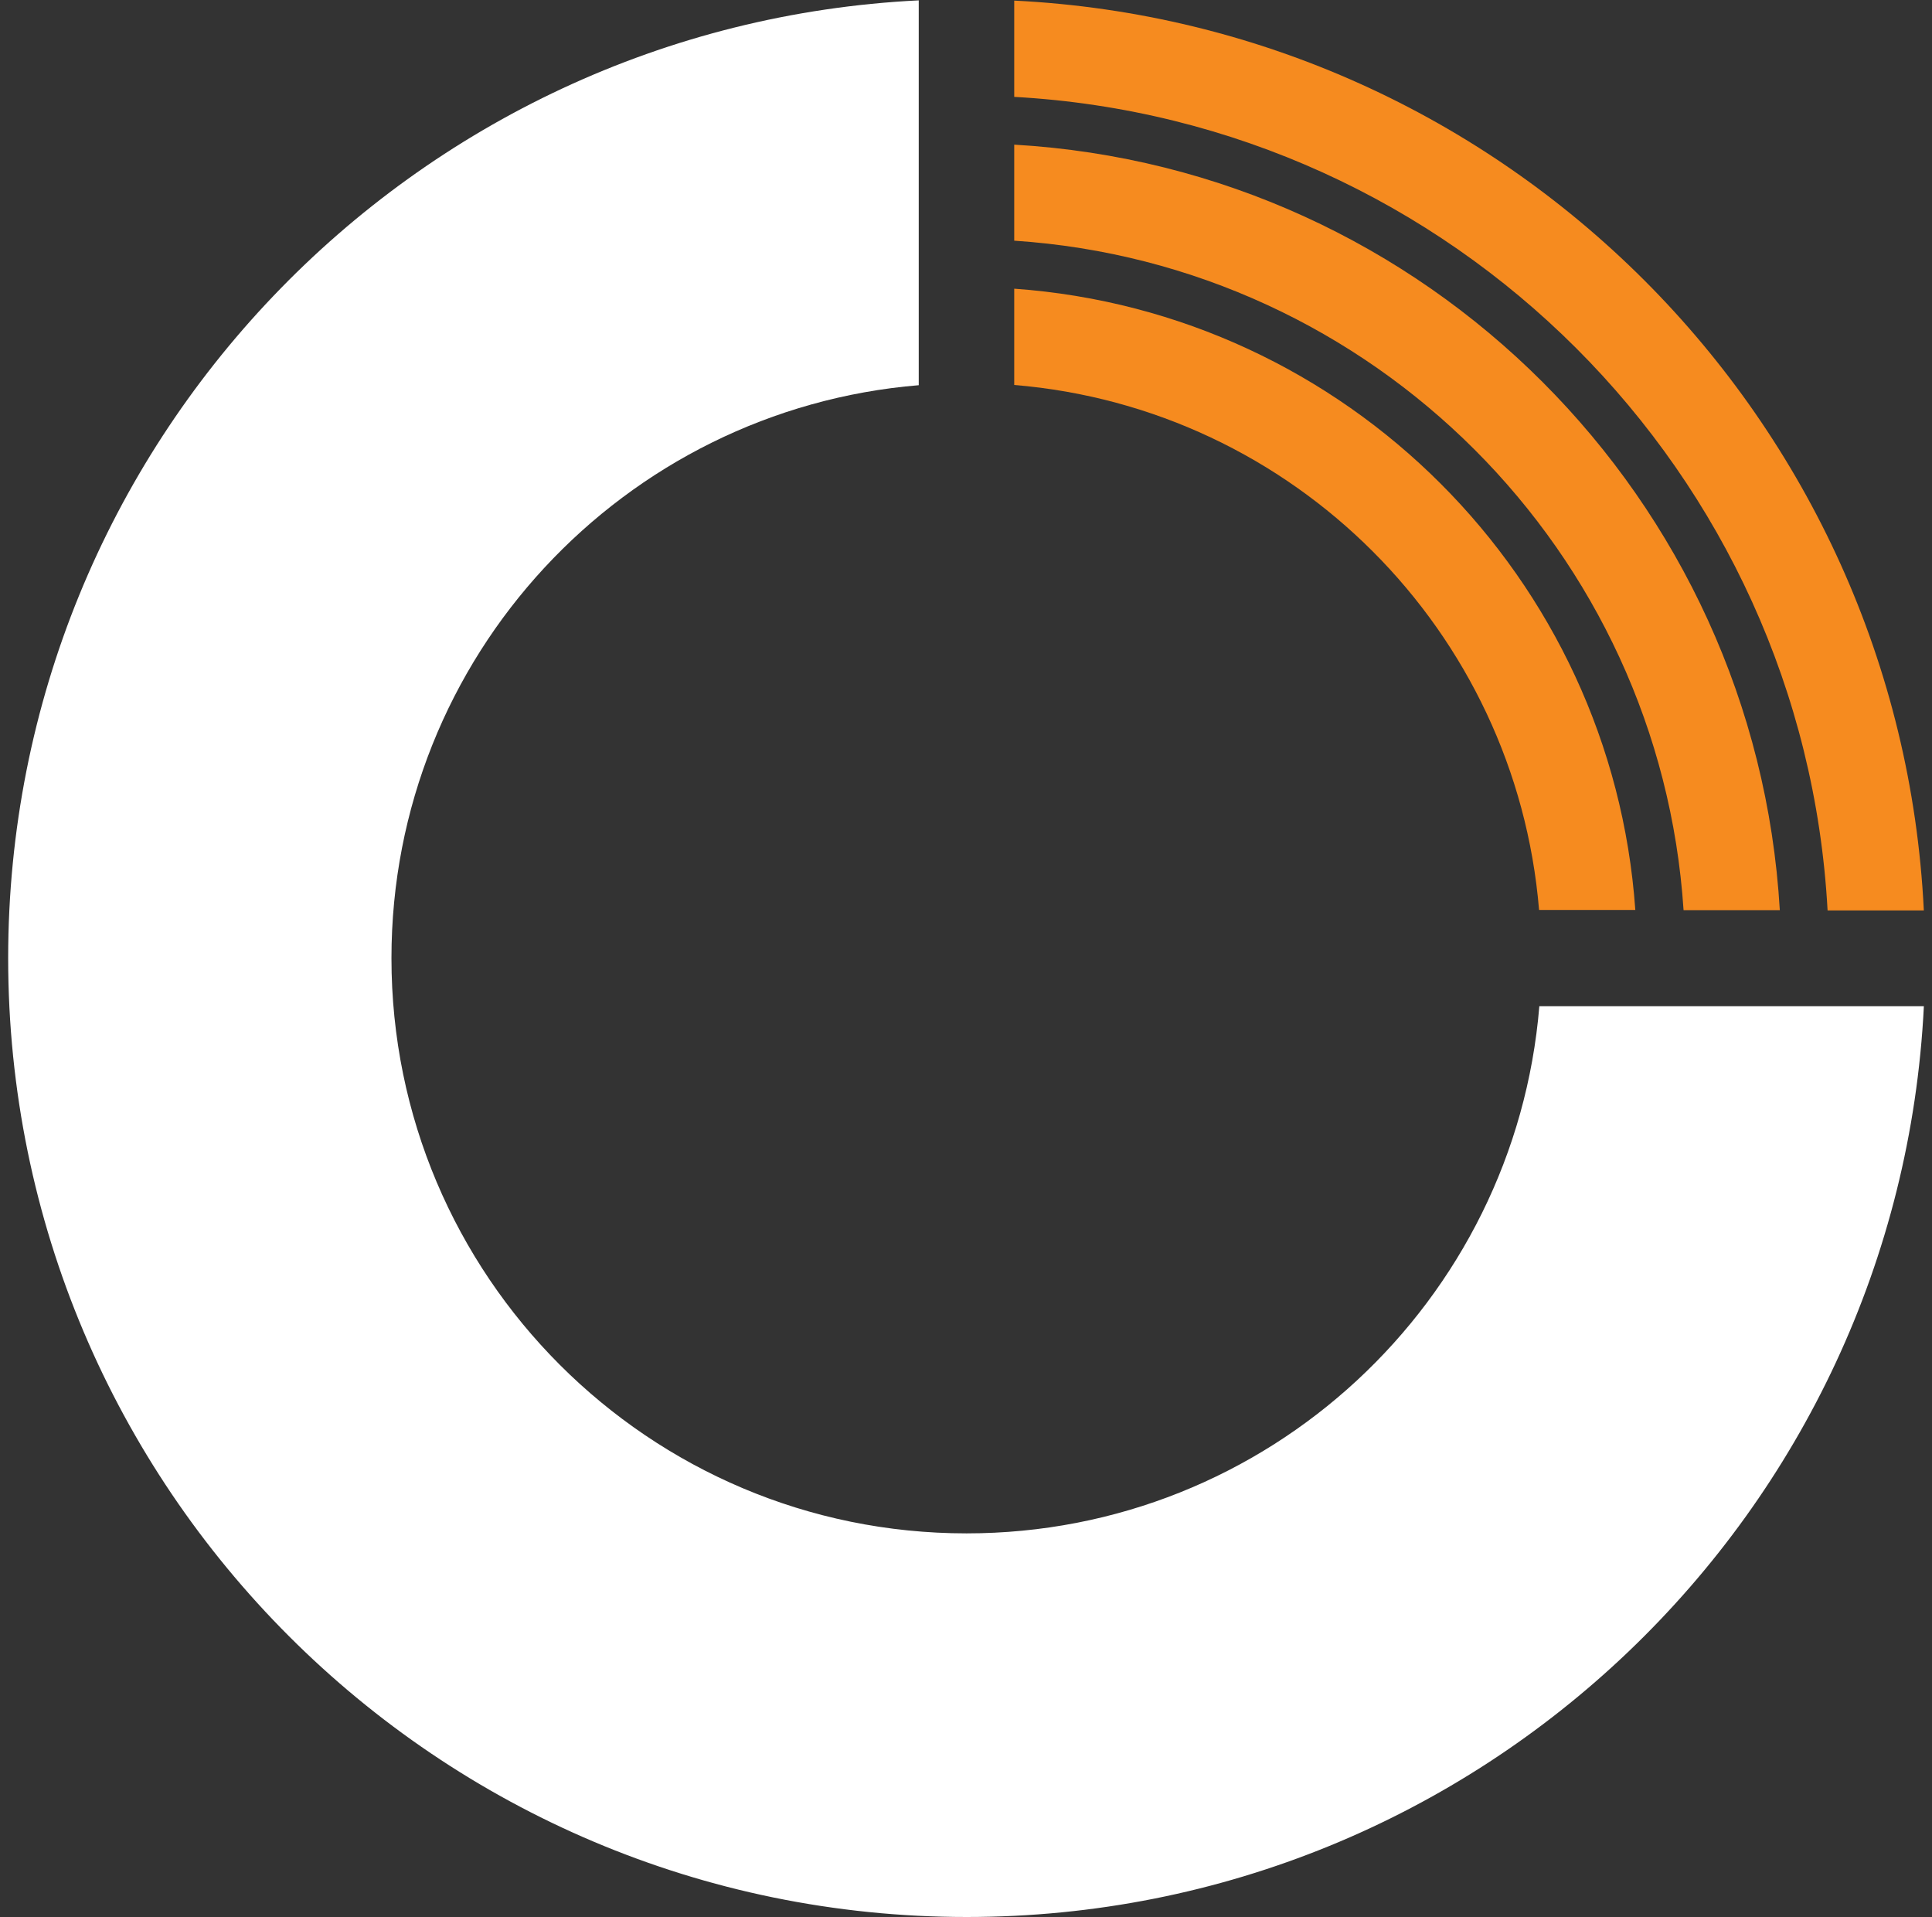
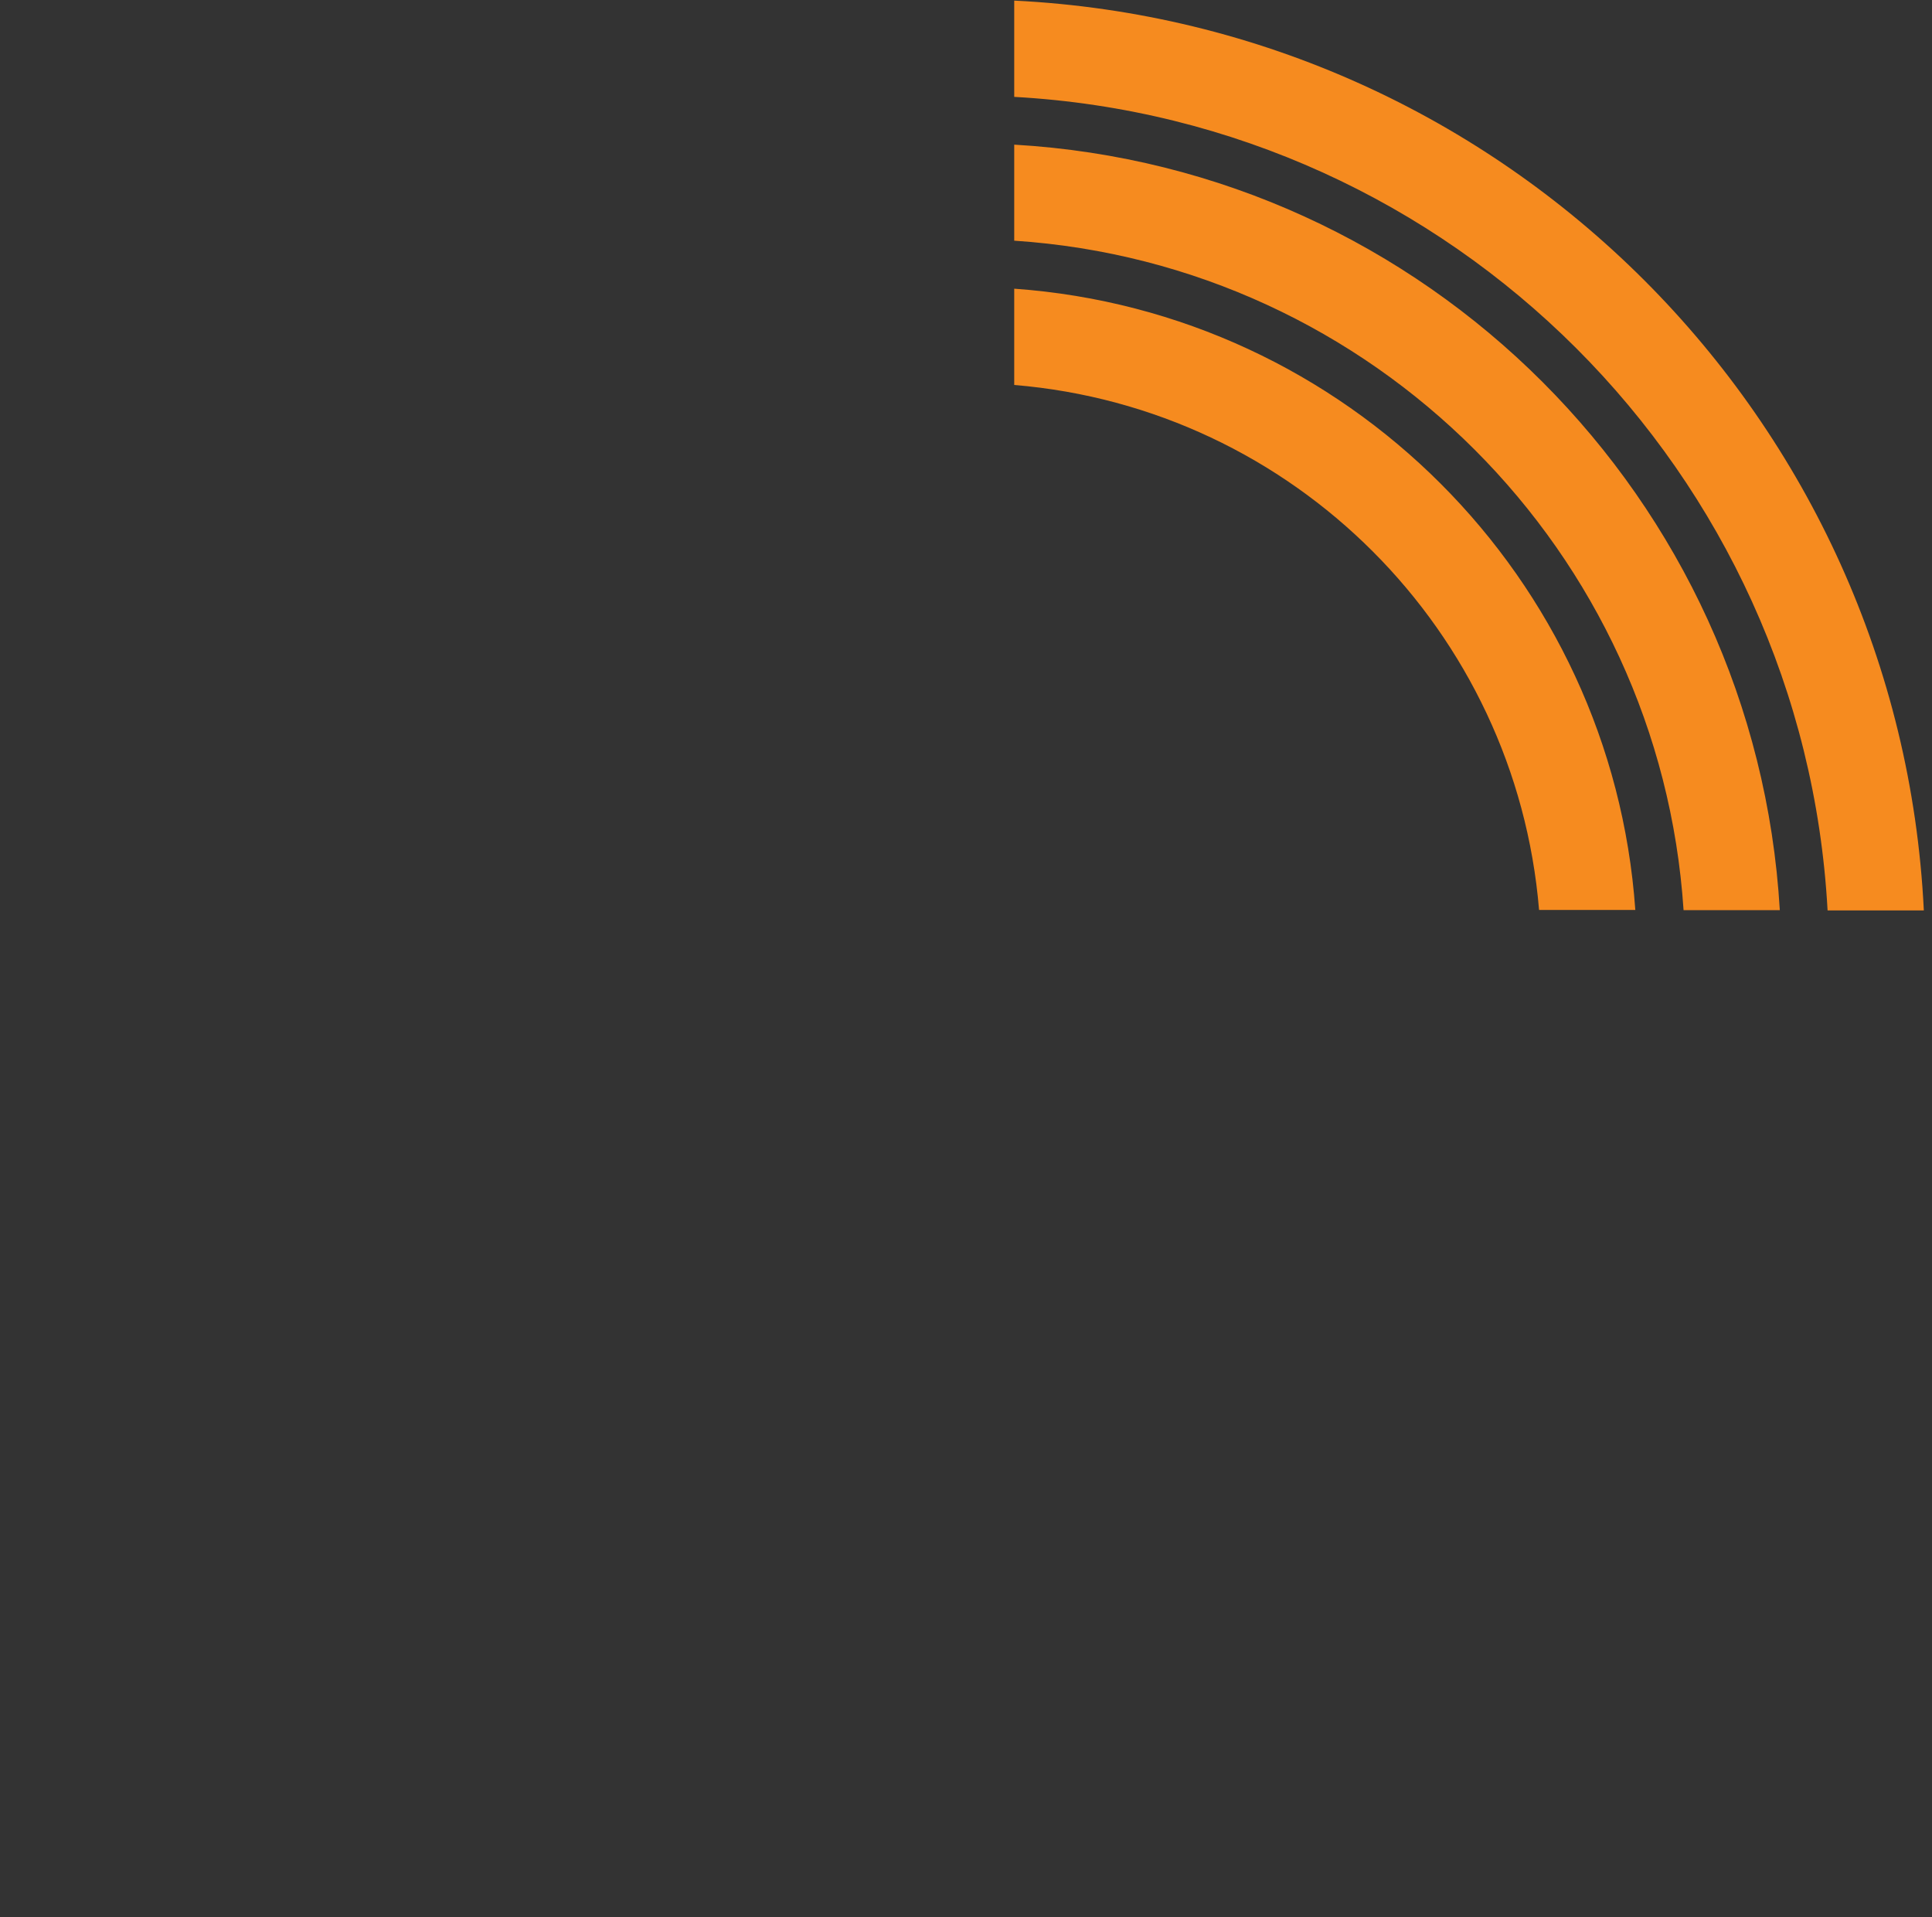
<svg xmlns="http://www.w3.org/2000/svg" width="128" height="127" viewBox="0 0 128 127" fill="none">
  <rect x="0" y="0" width="128" height="127" fill="#333333" stroke="none" />
-   <path d="M127.461 66.648H101.985C100.371 86.203 84.012 101.566 64.033 101.566C42.994 101.566 25.935 84.507 25.935 63.467C25.935 43.488 41.315 27.13 60.869 25.515V0.024C27.272 1.687 0.541 29.446 0.541 63.467C0.541 98.533 28.968 126.976 64.05 126.976C98.038 126.976 125.797 100.245 127.461 66.648Z" fill="white" />
  <path d="M67.195 19.122V25.499C85.707 27.032 100.434 41.776 101.967 60.271H108.344C106.794 38.27 89.213 20.688 67.195 19.122ZM67.195 9.581V15.942C90.974 17.508 109.975 36.508 111.541 60.287H117.917C116.319 33.002 94.481 11.163 67.195 9.581ZM127.458 60.287C125.86 27.75 99.749 1.639 67.195 0.04V6.417C96.226 8.016 119.5 31.256 121.082 60.303H127.458V60.287Z" fill="#F68B1F" />
</svg>